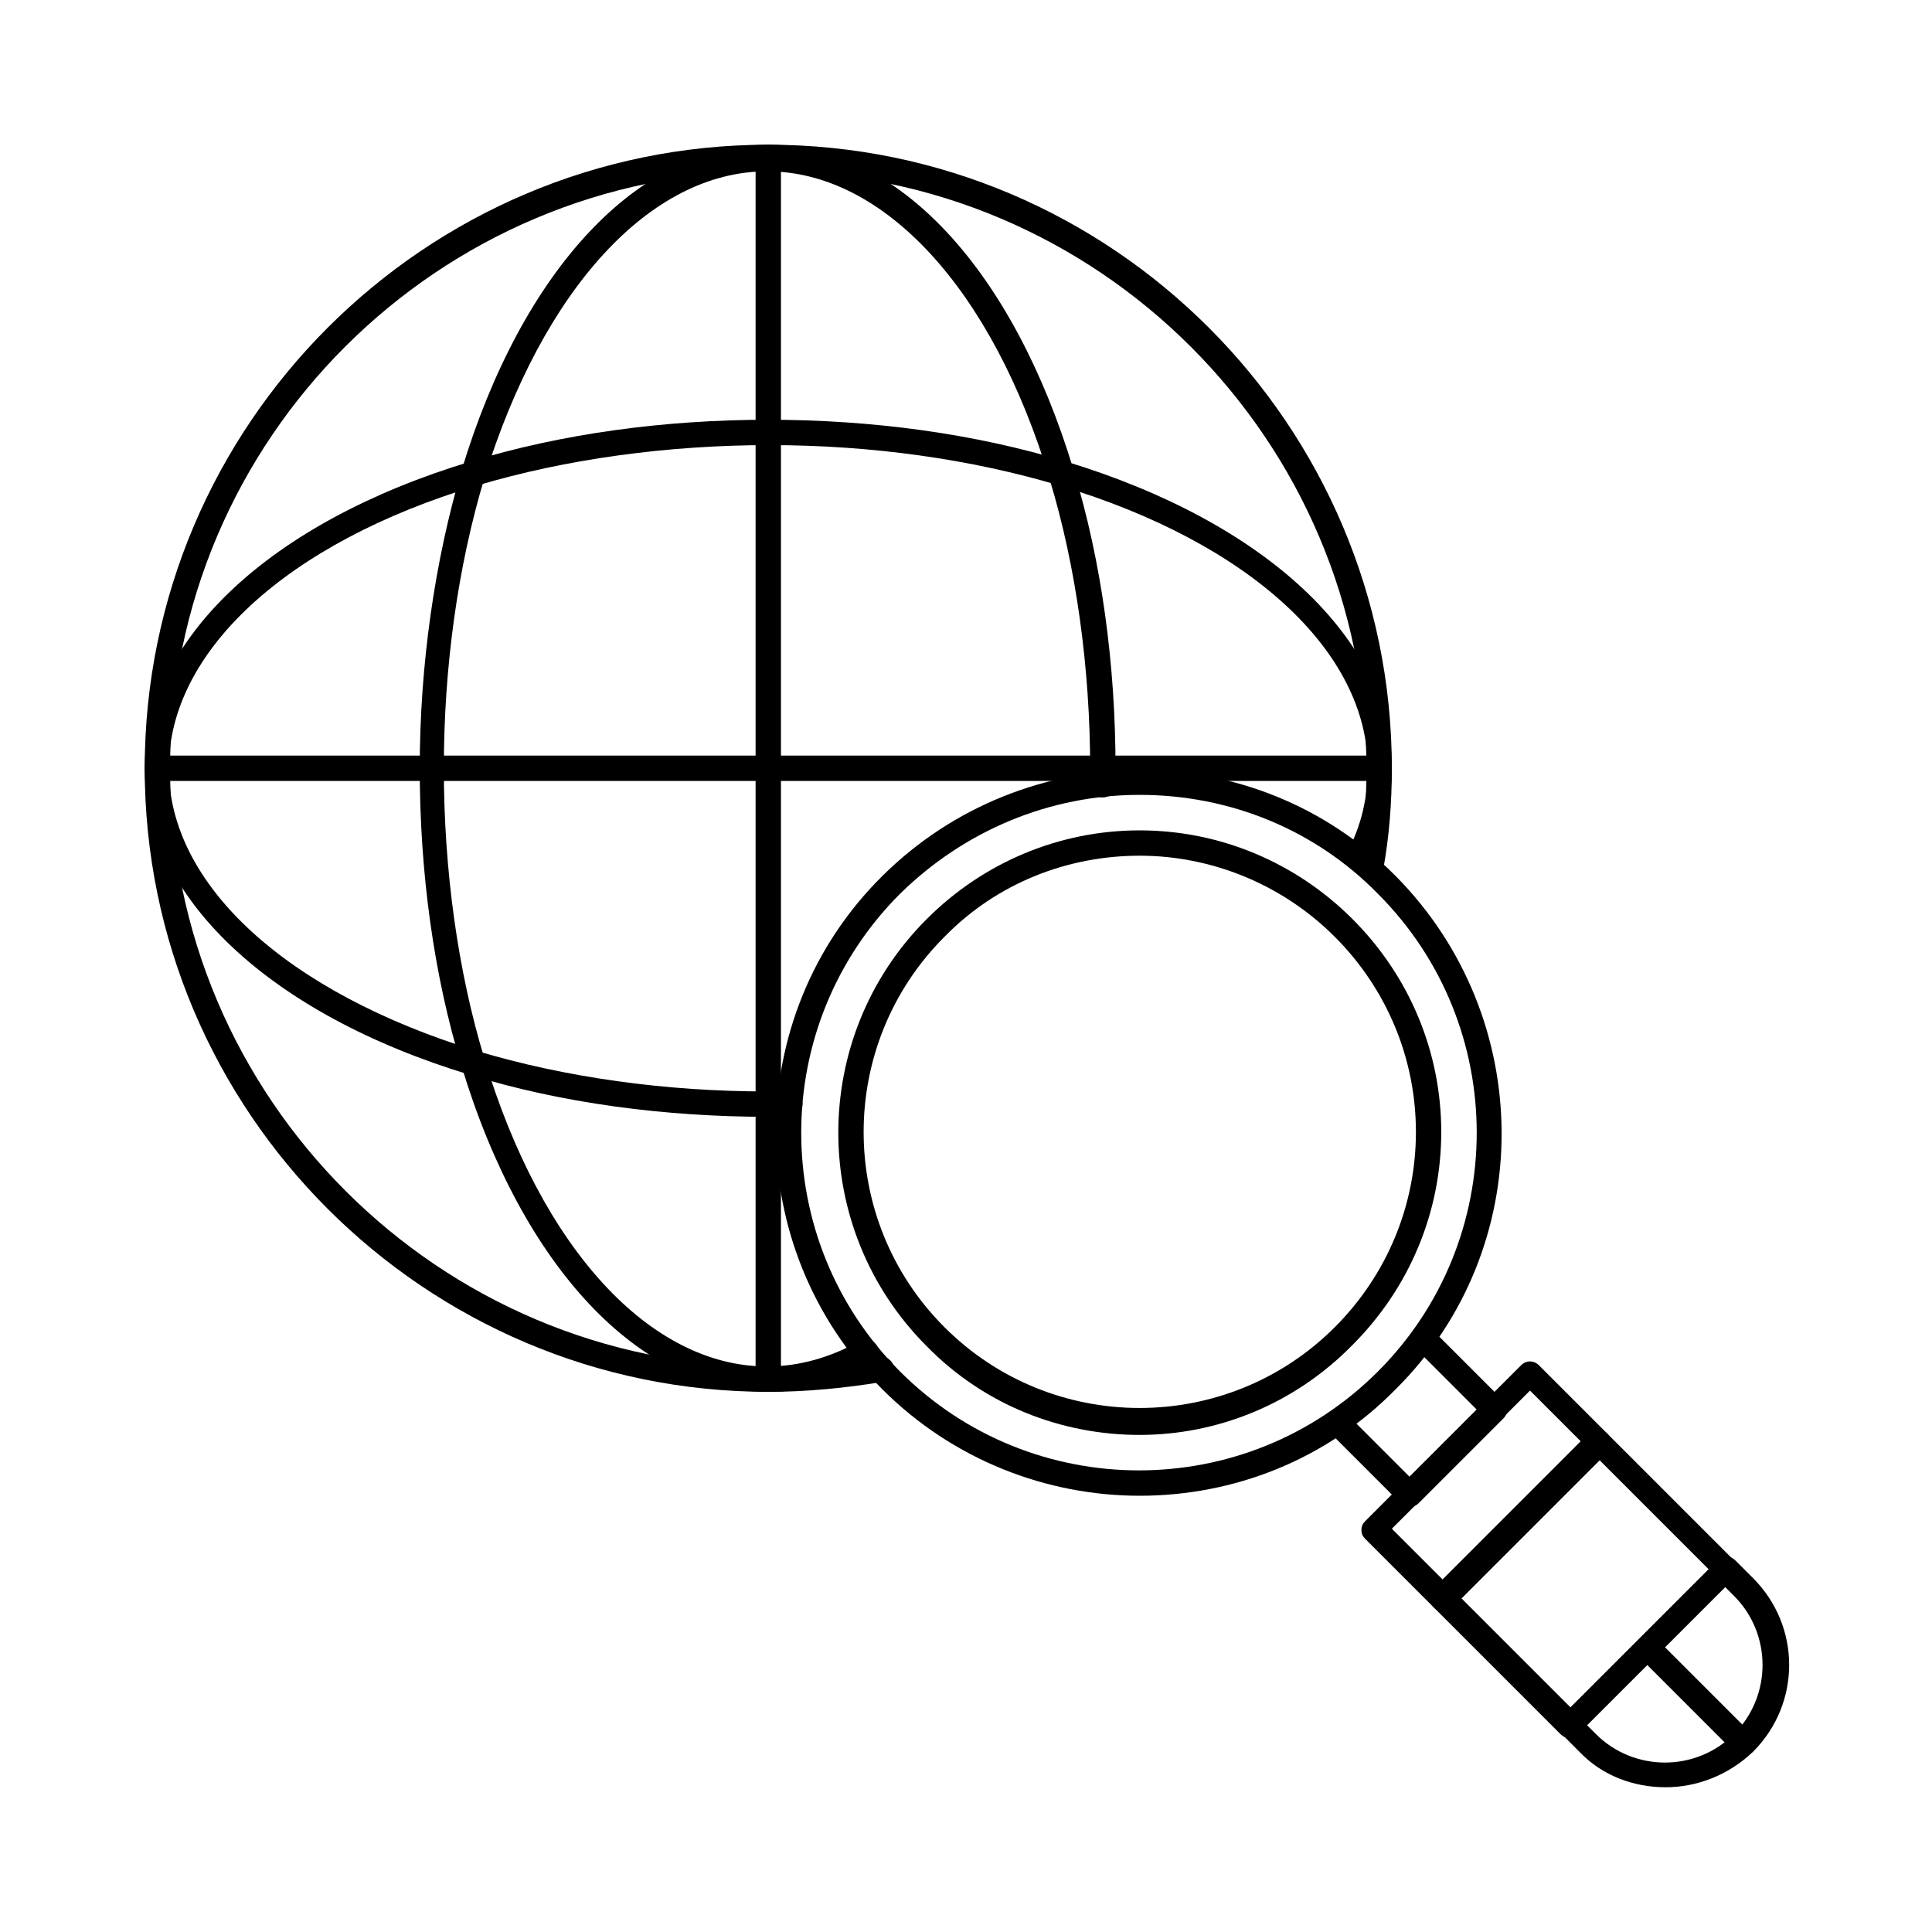
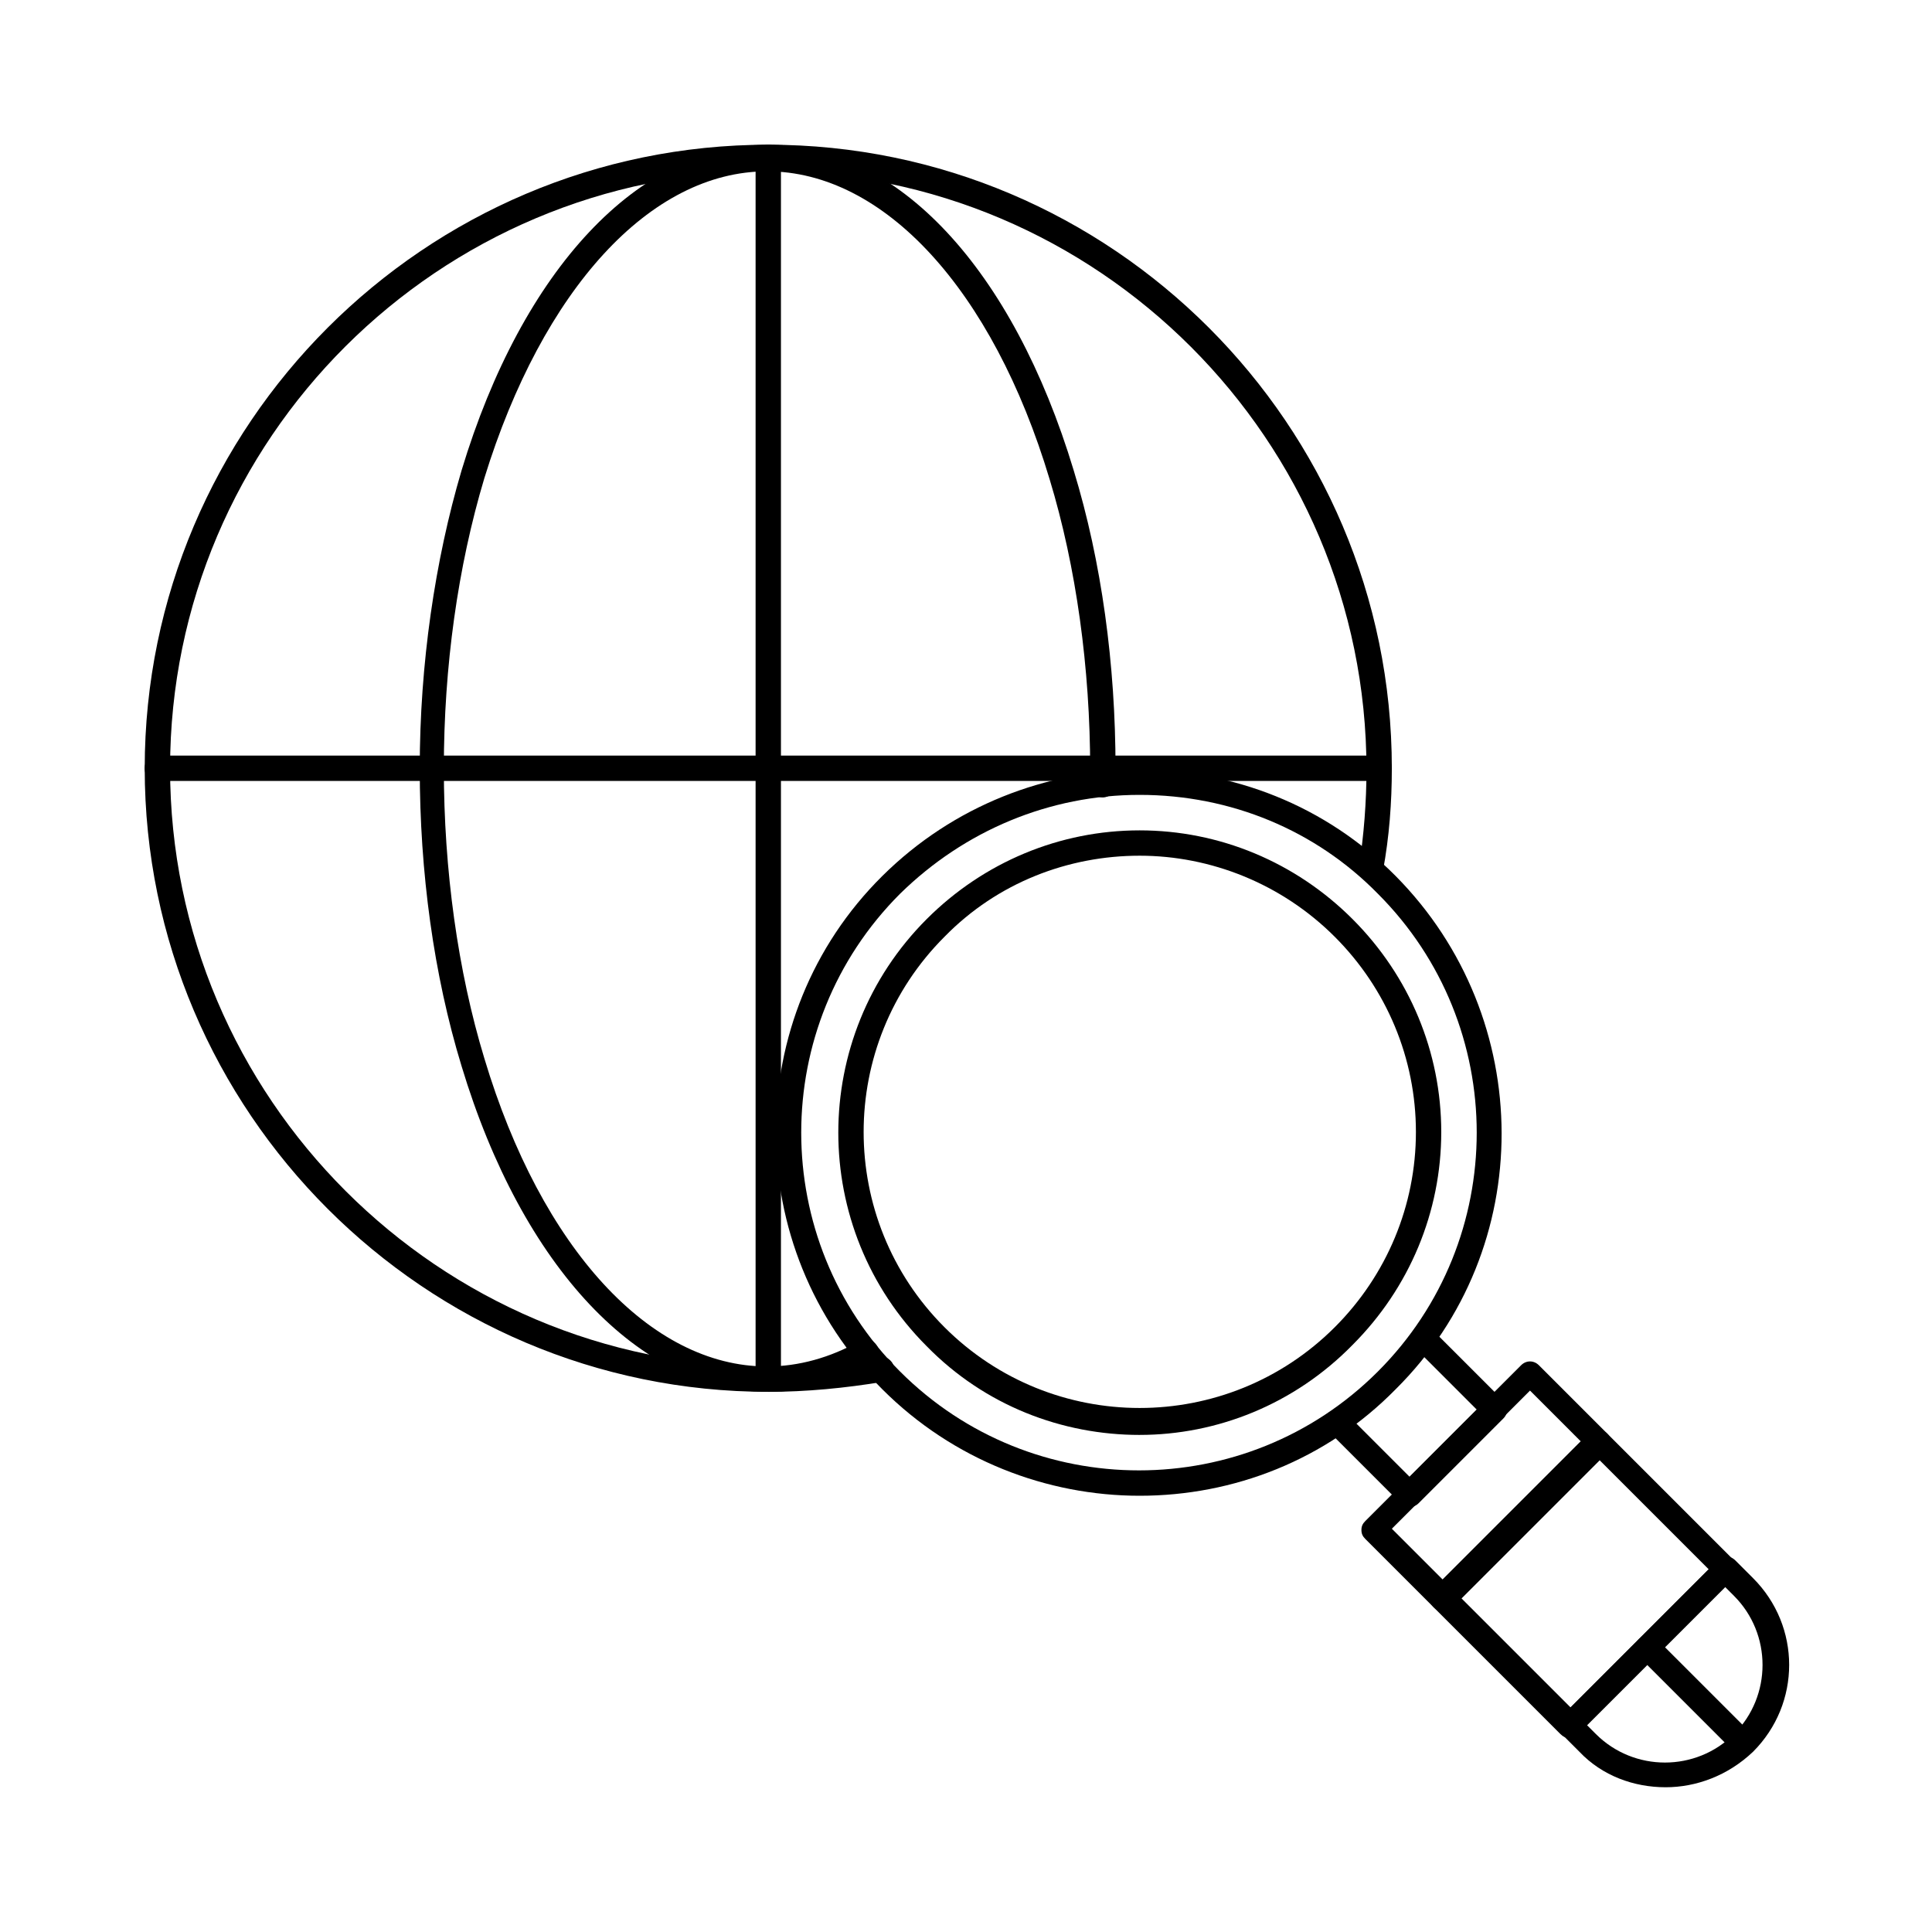
<svg xmlns="http://www.w3.org/2000/svg" fill="#000000" width="800px" height="800px" version="1.1" viewBox="144 144 512 512">
  <g>
    <path d="m347.6 512.85c-91.023 0-165.25-74.227-165.25-165.25 0-91.023 74.227-165.25 165.25-165.25 91.023 0 165.25 74.227 165.25 165.25 0 9.07-0.672 18.137-2.352 27.207-0.336 1.68-2.016 3.023-3.695 2.688-1.68-0.336-3.023-2.016-2.688-3.695 1.344-8.398 2.016-17.465 2.016-25.863 0-87.328-71.207-158.53-158.53-158.53-87.328 0-158.53 70.867-158.53 158.2 0 87.328 71.207 158.53 158.53 158.53 10.078 0 19.816-1.008 29.223-2.688 1.68-0.336 3.695 1.008 4.031 2.688 0.336 1.68-1.008 3.695-2.688 4.031-10.078 1.68-20.488 2.688-30.566 2.688z" />
    <path d="m347.6 512.85c-33.922 0-65.16-32.914-81.281-86.32-7.391-24.184-11.082-51.387-11.082-78.93 0-27.543 4.031-55.082 11.082-78.93 16.121-53.402 47.023-86.32 81.281-86.32 34.262 0 64.824 32.918 80.945 86.32 7.391 24.184 11.082 51.387 11.082 78.93v4.367c0 2.016-1.68 3.359-3.359 3.359-2.016 0-3.359-1.68-3.359-3.359v-4.031c0-26.871-3.695-53.738-10.746-76.914-15.113-50.383-44-81.617-74.898-81.617s-59.449 31.234-74.898 81.281c-7.055 23.512-10.746 50.047-10.746 76.914 0 26.871 3.695 53.738 10.746 76.914 15.113 50.383 44 81.617 74.898 81.617 8.398 0 16.793-2.352 24.52-6.719 1.68-1.008 3.695-0.336 4.703 1.344 1.008 1.68 0.336 3.695-1.344 4.703-8.734 4.703-18.137 7.391-27.543 7.391z" />
-     <path d="m347.6 439.97c-27.543 0-55.082-3.695-78.93-11.082-53.402-16.125-86.32-47.359-86.32-81.285 0-33.922 32.914-65.16 86.32-81.281 24.184-7.391 51.387-11.082 78.93-11.082 27.543 0 54.746 3.695 78.93 11.082 53.066 16.121 86.32 47.359 86.32 81.281 0 8.398-2.016 17.129-6.047 25.191-0.672 1.68-2.688 2.352-4.367 1.344-1.68-0.672-2.352-2.688-1.344-4.367 3.695-7.055 5.375-14.441 5.375-22.168 0-30.898-31.234-59.785-81.617-74.898-23.512-7.055-50.047-10.746-76.914-10.746-26.871-0.004-54.074 3.691-77.586 10.746-50.383 15.113-81.617 44-81.617 74.898 0 30.898 31.234 59.449 81.617 74.898 23.512 7.055 50.047 10.746 76.914 10.746h5.375 0.672c1.68 0 3.359 1.344 3.359 3.359s-1.344 3.359-3.359 3.359h-0.672c-1.344 0.004-3.359 0.004-5.039 0.004z" />
    <path d="m347.6 512.85c-2.016 0-3.359-1.344-3.359-3.359v-323.78c0-2.016 1.344-3.359 3.359-3.359 2.016 0 3.359 1.344 3.359 3.359v323.78c0 1.68-1.68 3.359-3.359 3.359z" />
    <path d="m509.16 350.96h-323.45c-2.016 0-3.359-1.344-3.359-3.359 0-2.016 1.344-3.359 3.359-3.359h323.78c2.016 0 3.359 1.344 3.359 3.359 0 2.016-1.68 3.359-3.695 3.359z" />
    <path d="m446.01 540.39c-24.52 0-49.375-9.406-68.184-28.215-37.617-37.617-37.617-98.746 0-136.03s98.746-37.617 136.03 0c37.281 37.617 37.617 98.746 0 136.03-18.469 18.809-42.988 28.215-67.844 28.215zm0-185.74c-23.848 0-46.352 9.406-63.48 26.199-34.93 34.93-34.93 91.691 0 126.62 34.93 34.93 91.691 34.93 126.62 0 34.93-34.93 34.93-91.691 0-126.62-16.457-16.797-38.961-26.199-63.145-26.199z" />
    <path d="m446.01 524.27c-20.488 0-40.977-7.727-56.426-23.512-31.234-31.234-31.234-81.953 0-113.19 15.113-15.113 35.266-23.512 56.426-23.512 21.16 0 41.312 8.398 56.426 23.512s23.512 35.266 23.512 56.426-8.398 41.312-23.512 56.426c-15.449 15.785-35.938 23.848-56.426 23.848zm0-153.5c-18.809 0-37.617 7.055-51.723 21.496-28.551 28.551-28.551 74.898 0 103.45 28.551 28.551 74.898 28.551 103.45 0 13.77-13.77 21.496-32.242 21.496-51.723s-7.727-37.953-21.496-51.723c-14.105-14.109-32.918-21.5-51.727-21.5z" />
    <path d="m517.55 543.42c-1.008 0-1.68-0.336-2.352-1.008l-19.145-19.145c-1.344-1.344-1.344-3.359 0-4.703s3.359-1.344 4.703 0l16.793 16.793 17.801-17.801-16.457-16.457c-1.344-1.344-1.344-3.359 0-4.703s3.359-1.344 4.703 0l18.809 18.809c1.344 1.344 1.344 3.359 0 4.703l-22.504 22.504c-0.672 0.672-1.68 1.008-2.352 1.008z" />
    <path d="m526.29 570.96c-1.008 0-1.68-0.336-2.352-1.008l-18.137-18.137c-0.672-0.672-1.008-1.344-1.008-2.352 0-1.008 0.336-1.68 1.008-2.352l41.312-41.312c1.344-1.344 3.359-1.344 4.703 0l18.137 18.137c1.344 1.344 1.344 3.359 0 4.703l-41.312 41.312c-0.336 0.672-1.344 1.008-2.352 1.008zm-13.434-21.832 13.434 13.434 36.609-36.609-13.434-13.434z" />
    <path d="m559.88 604.55c-1.008 0-1.68-0.336-2.352-1.008l-33.586-33.586c-0.672-0.672-1.008-1.344-1.008-2.352 0-1.008 0.336-1.68 1.008-2.352l41.312-41.312c1.344-1.344 3.359-1.344 4.703 0l33.586 33.586c1.344 1.344 1.344 3.359 0 4.703l-41.312 41.312c-0.336 0.672-1.344 1.008-2.352 1.008zm-28.551-36.949 28.887 28.887 36.609-36.609-28.887-28.887z" />
    <path d="m585.4 617.64c-8.398 0-16.793-3.023-22.84-9.406l-4.703-4.703c-1.344-1.344-1.344-3.359 0-4.703l41.312-41.312c1.344-1.344 3.359-1.344 4.703 0l4.703 4.703c12.762 12.762 12.762 33.25 0 46.016-6.719 6.383-15.117 9.406-23.176 9.406zm-18.477-14.105c10.078 10.078 26.535 10.078 36.609 0 10.078-10.078 10.078-26.535 0-36.609l-2.352-2.352-36.609 36.609z" />
    <path d="m605.89 609.25c-1.008 0-1.68-0.336-2.352-1.008l-25.191-25.191c-1.344-1.344-1.344-3.359 0-4.703s3.359-1.344 4.703 0l25.191 25.191c1.344 1.344 1.344 3.359 0 4.703-0.672 0.672-1.344 1.008-2.352 1.008z" />
  </g>
</svg>